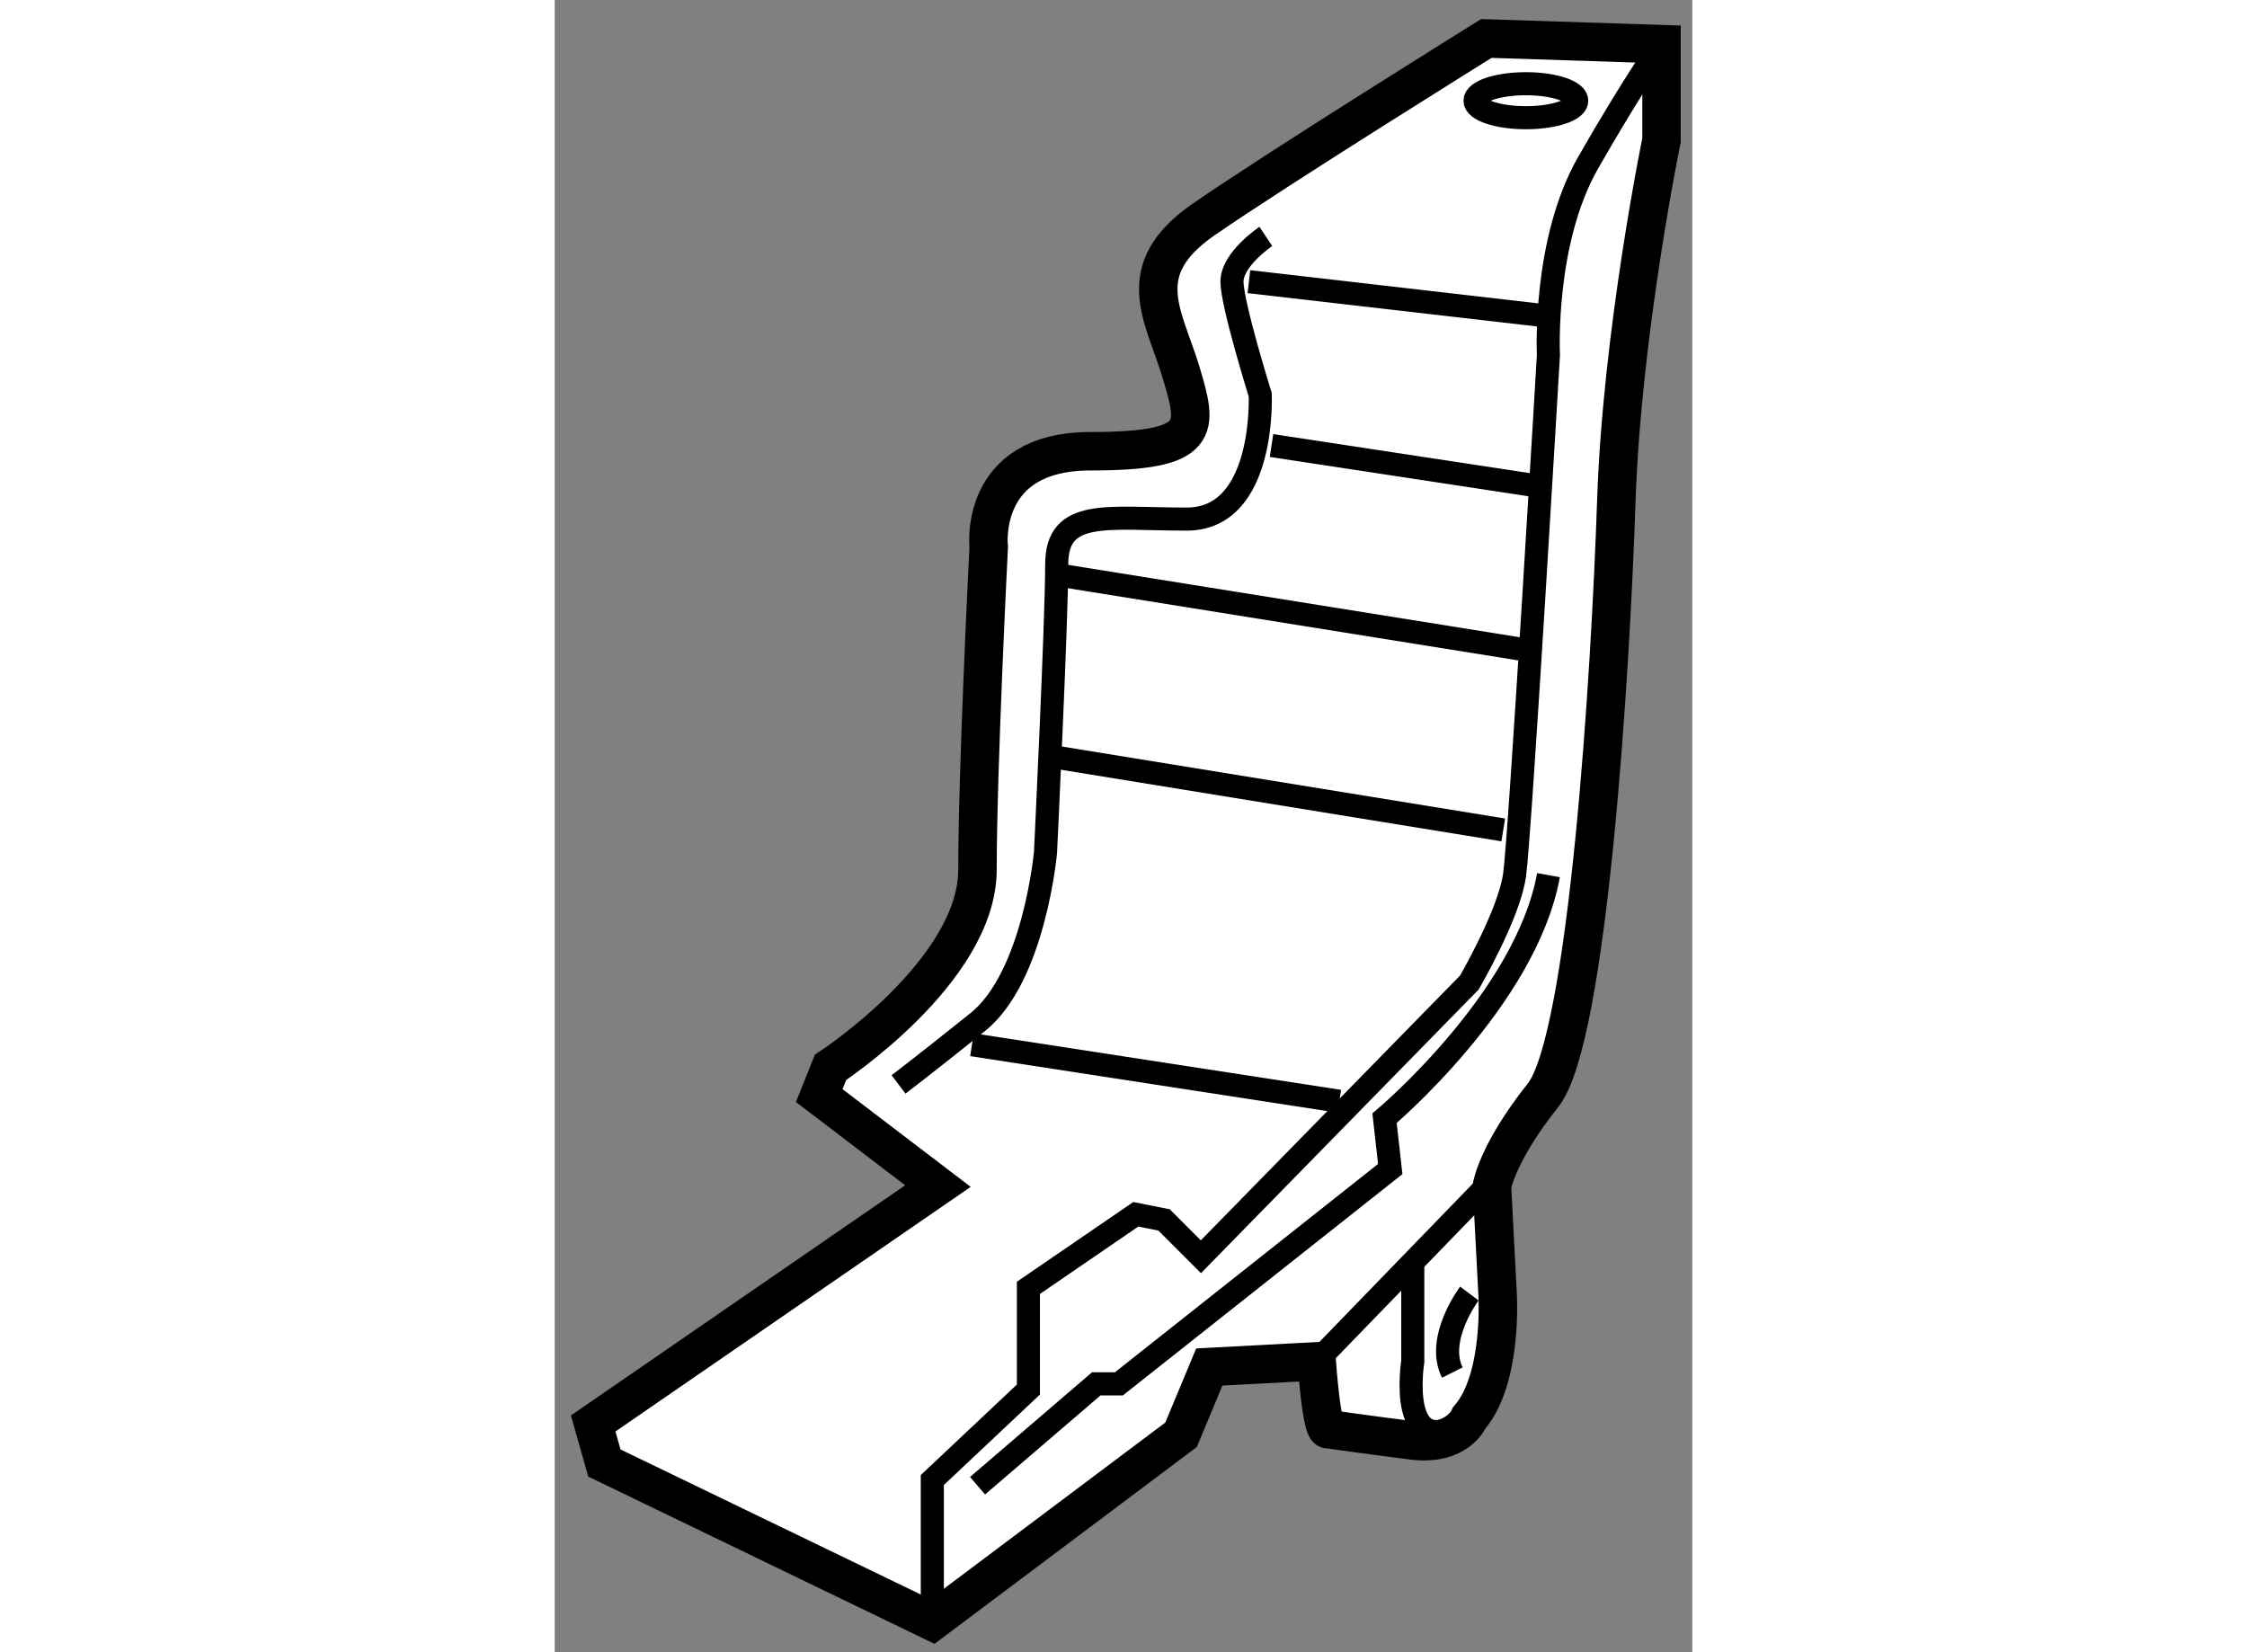
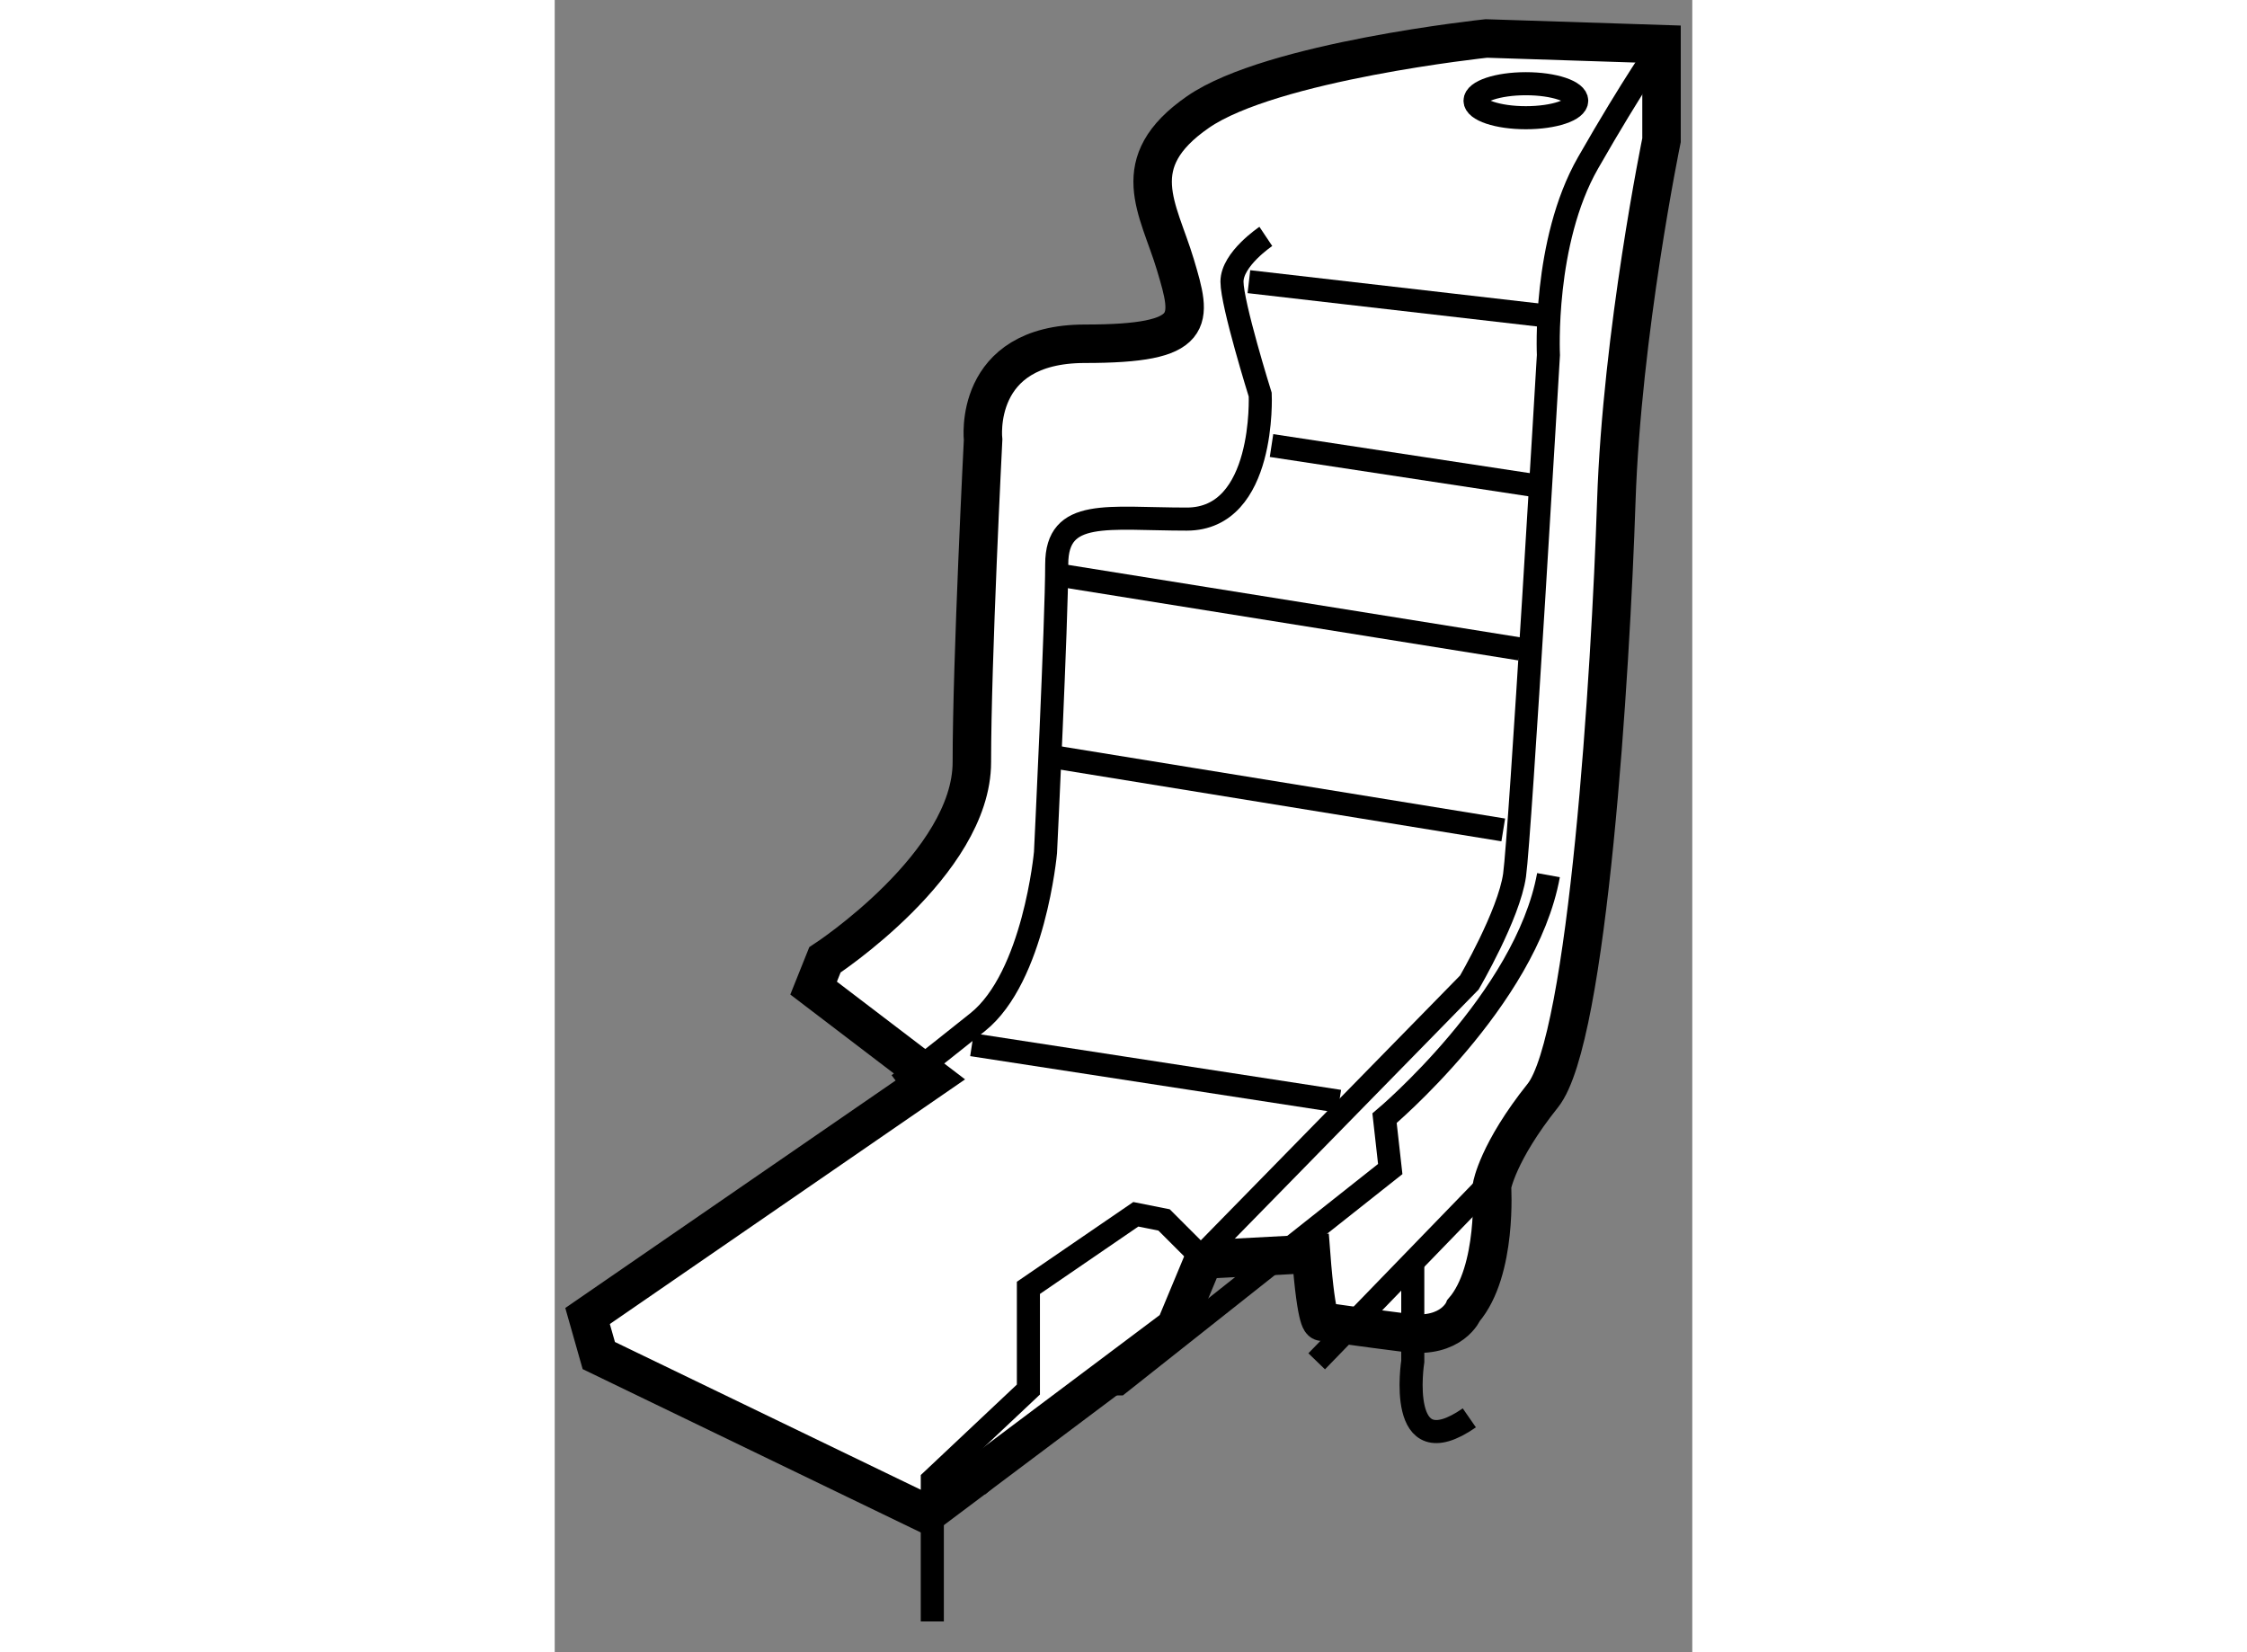
<svg xmlns="http://www.w3.org/2000/svg" version="1.1" x="0px" y="0px" width="244.8px" height="180px" viewBox="22.095 74.296 14.786 21.475" enable-background="new 0 0 244.8 180" xml:space="preserve">
  <rect x="22.095" y="74.296" width="14.786" height="21.475" fill="#808080" stroke="none" />
  <g>
-     <path fill="#FFFFFF" stroke="#000000" stroke-width="0.5" d="M34.204,74.796l2.277,0.074v1.248c0,0-0.515,2.499-0.588,4.703    s-0.367,6.979-0.955,7.715s-0.661,1.176-0.661,1.176l0.073,1.397c0,0,0.074,1.102-0.367,1.615c0,0-0.148,0.367-0.735,0.295    c-0.587-0.074-1.102-0.148-1.102-0.148s-0.074,0.076-0.147-0.881l-1.396,0.074l-0.367,0.881l-3.233,2.426l-4.262-2.059    l-0.146-0.514l4.481-3.086l-1.543-1.176l0.147-0.367c0,0,1.91-1.248,1.91-2.571s0.146-4.188,0.146-4.188s-0.146-1.249,1.323-1.249    s1.396-0.295,1.176-1.029s-0.661-1.322,0.294-1.983S34.204,74.796,34.204,74.796z" />
+     <path fill="#FFFFFF" stroke="#000000" stroke-width="0.5" d="M34.204,74.796l2.277,0.074v1.248c0,0-0.515,2.499-0.588,4.703    s-0.367,6.979-0.955,7.715s-0.661,1.176-0.661,1.176c0,0,0.074,1.102-0.367,1.615c0,0-0.148,0.367-0.735,0.295    c-0.587-0.074-1.102-0.148-1.102-0.148s-0.074,0.076-0.147-0.881l-1.396,0.074l-0.367,0.881l-3.233,2.426l-4.262-2.059    l-0.146-0.514l4.481-3.086l-1.543-1.176l0.147-0.367c0,0,1.91-1.248,1.91-2.571s0.146-4.188,0.146-4.188s-0.146-1.249,1.323-1.249    s1.396-0.295,1.176-1.029s-0.661-1.322,0.294-1.983S34.204,74.796,34.204,74.796z" />
    <path fill="none" stroke="#000000" stroke-width="0.3" d="M27.003,95.371v-1.838l1.249-1.176v-1.322l1.396-0.956l0.367,0.073    l0.479,0.479l3.489-3.564c0,0,0.515-0.881,0.588-1.396s0.44-6.76,0.44-6.76s-0.073-1.47,0.515-2.498    c0.588-1.029,0.955-1.543,0.955-1.543" />
    <path fill="none" stroke="#000000" stroke-width="0.3" d="M27.591,93.607l1.543-1.324h0.294l3.527-2.792l-0.074-0.661    c0,0,1.837-1.543,2.131-3.159" />
    <line fill="none" stroke="#000000" stroke-width="0.3" x1="31.999" y1="91.99" x2="34.277" y2="89.639" />
    <path fill="none" stroke="#000000" stroke-width="0.3" d="M33.248,90.741v1.25c0,0-0.22,1.396,0.735,0.734" />
    <path fill="none" stroke="#000000" stroke-width="0.3" d="M31.338,77.369c0,0-0.44,0.294-0.44,0.588s0.367,1.469,0.367,1.469    s0.074,1.617-0.955,1.617s-1.69-0.146-1.69,0.588s-0.146,3.747-0.146,3.747s-0.147,1.616-0.882,2.204s-1.028,0.809-1.028,0.809" />
    <line fill="none" stroke="#000000" stroke-width="0.3" x1="31.118" y1="77.957" x2="34.938" y2="78.397" />
    <line fill="none" stroke="#000000" stroke-width="0.3" x1="31.412" y1="80.087" x2="34.792" y2="80.601" />
    <line fill="none" stroke="#000000" stroke-width="0.3" x1="28.693" y1="81.778" x2="34.645" y2="82.732" />
    <line fill="none" stroke="#000000" stroke-width="0.3" x1="28.546" y1="84.128" x2="34.424" y2="85.083" />
    <line fill="none" stroke="#000000" stroke-width="0.3" x1="27.518" y1="87.875" x2="32.293" y2="88.61" />
-     <path fill="none" stroke="#000000" stroke-width="0.3" d="M33.983,91.109c0,0-0.441,0.588-0.221,1.027" />
    <ellipse fill="none" stroke="#000000" stroke-width="0.3" cx="34.718" cy="75.605" rx="0.661" ry="0.221" />
  </g>
</svg>